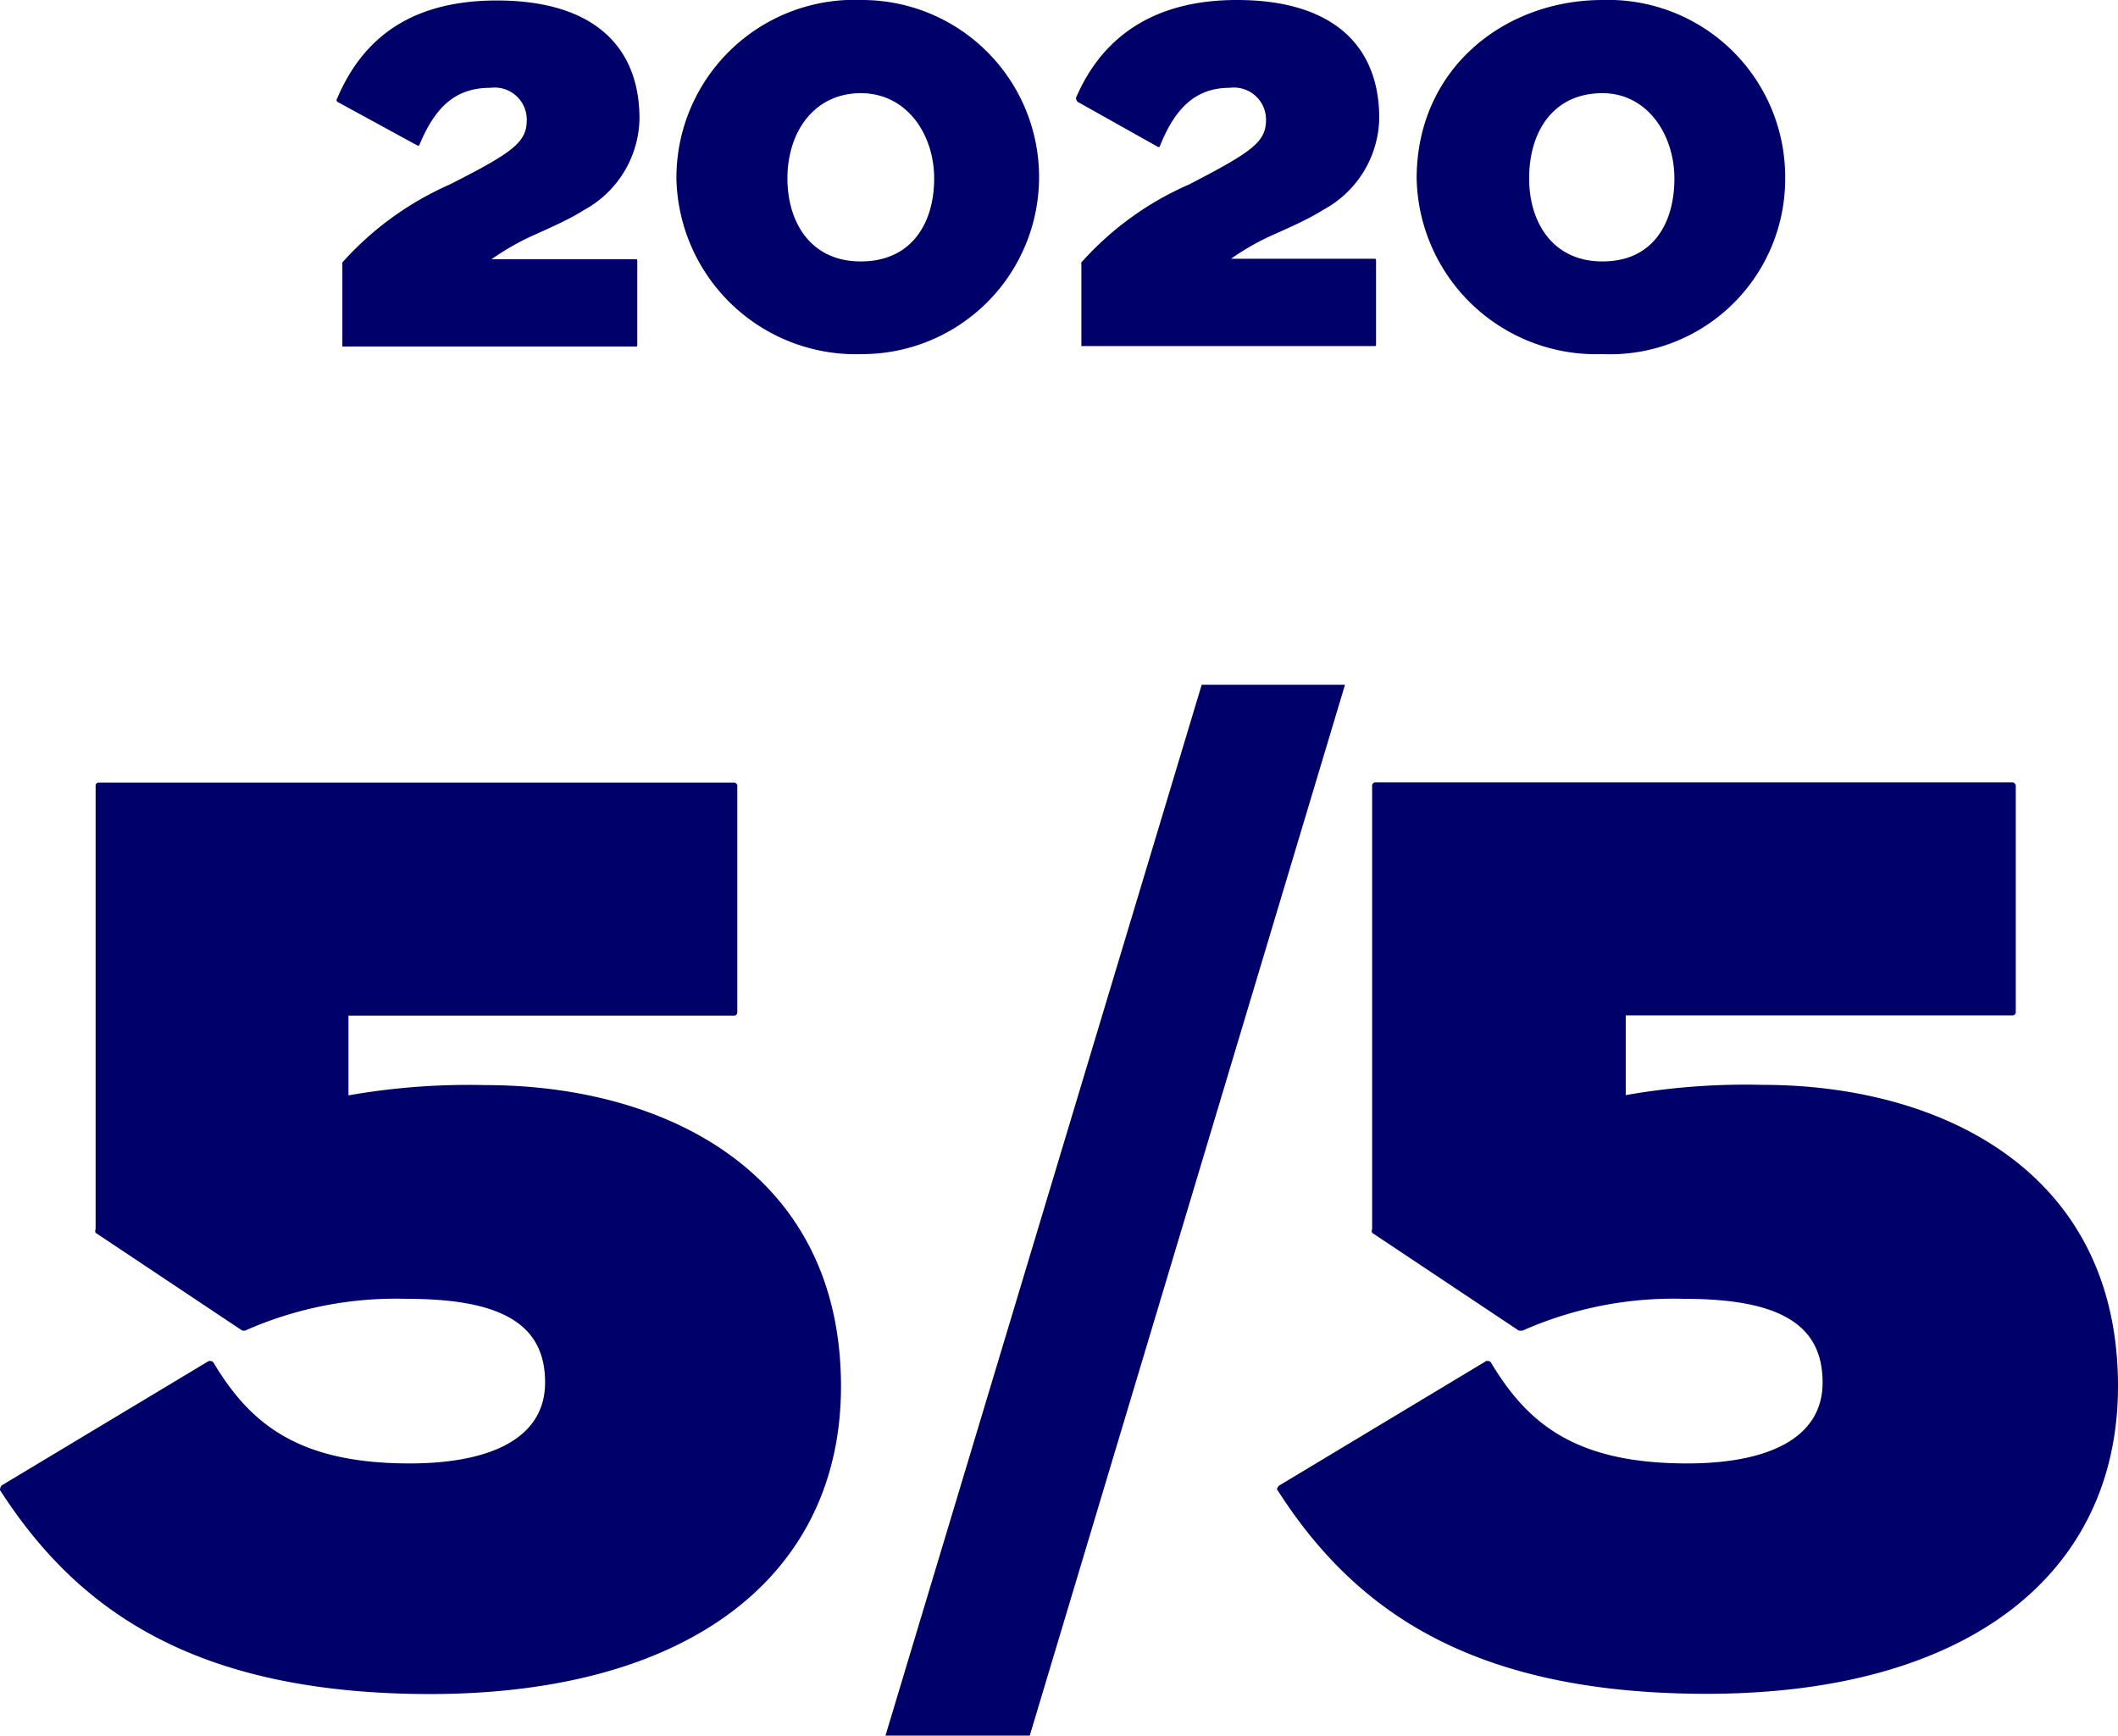
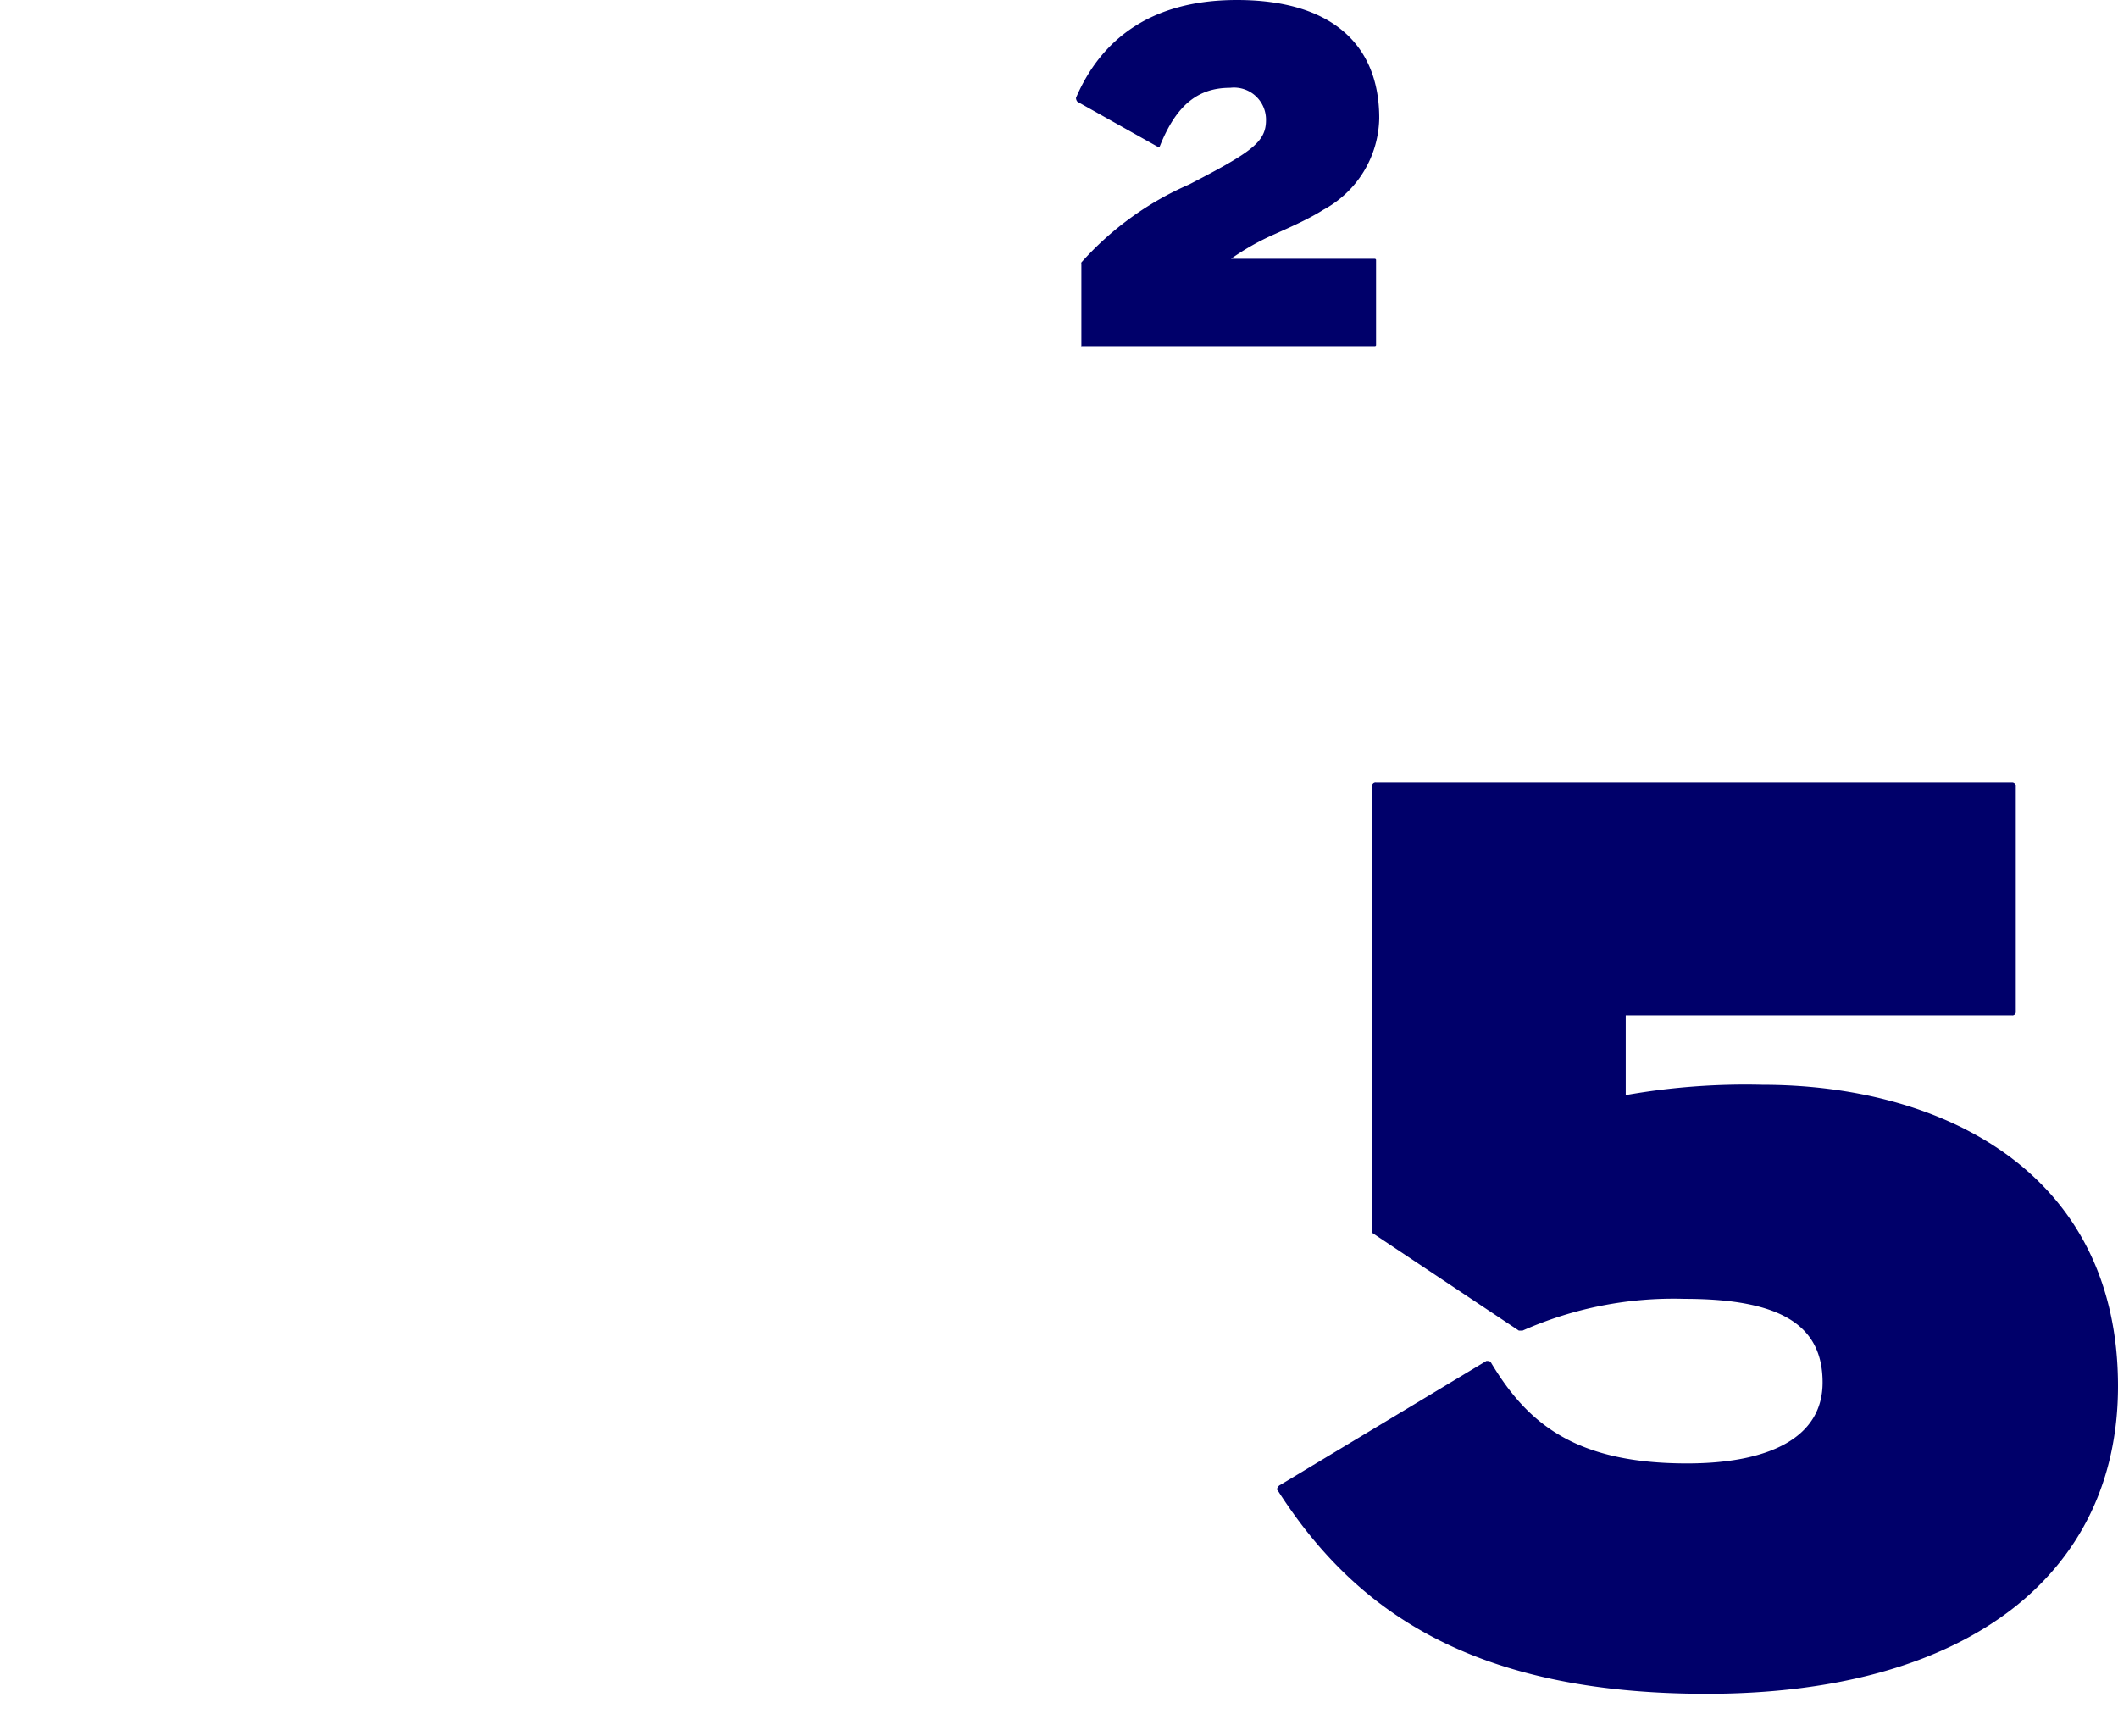
<svg xmlns="http://www.w3.org/2000/svg" viewBox="0 0 86.61 70.97">
  <defs>
    <style>.cls-1{fill:#00006a;}</style>
  </defs>
  <title>date55</title>
  <g id="レイヤー_2" data-name="レイヤー 2">
    <g id="info">
-       <path class="cls-1" d="M14,14.13V10.81a.26.26,0,0,1,0-.08A12.84,12.84,0,0,1,18.4,7.54C21,6.22,21.54,5.81,21.54,4.91a1.31,1.31,0,0,0-1.47-1.32c-1.38,0-2.24.69-2.93,2.36,0,0-.05,0-.07,0L13.79,4.16s-.06-.06,0-.14c1-2.35,2.9-4,6.53-4,3.89,0,5.83,1.83,5.83,4.83a4.34,4.34,0,0,1-2.29,3.75c-.55.35-1.24.66-2,1a10.42,10.42,0,0,0-1.76,1H26s.06,0,.06.05v3.46a.05.05,0,0,1-.06.06H14S14,14.17,14,14.13Z" />
-       <path class="cls-1" d="M27.66,7.3A7.28,7.28,0,0,1,35.25,0a7.24,7.24,0,1,1,0,14.48A7.34,7.34,0,0,1,27.66,7.3Zm10.54,0c0-1.81-1.12-3.49-3-3.49s-3,1.55-3,3.49c0,1.75.92,3.39,3,3.39S38.2,9.12,38.2,7.3Z" />
      <path class="cls-1" d="M44.22,14.13V10.81a.15.15,0,0,1,0-.08,12.69,12.69,0,0,1,4.41-3.19c2.55-1.32,3.14-1.73,3.14-2.63a1.31,1.31,0,0,0-1.47-1.32C49,3.59,48.1,4.28,47.42,6a.07.07,0,0,1-.08,0L44.06,4.16S44,4.1,44,4C45,1.67,47,0,50.58,0c3.88,0,5.82,1.83,5.82,4.83a4.34,4.34,0,0,1-2.29,3.75c-.55.35-1.24.66-2,1a10.18,10.18,0,0,0-1.77,1h5.87s.06,0,.06.05v3.46a.05.05,0,0,1-.06.06h-12A.05.05,0,0,1,44.22,14.13Z" />
-       <path class="cls-1" d="M57.93,7.3c0-4.49,3.59-7.3,7.6-7.3A7.24,7.24,0,0,1,73,7.3a7.17,7.17,0,0,1-7.49,7.18A7.34,7.34,0,0,1,57.93,7.3Zm10.54,0c0-1.81-1.12-3.49-2.94-3.49-2,0-3,1.55-3,3.49,0,1.75.93,3.39,3,3.39S68.47,9.12,68.47,7.3Z" />
-       <path class="cls-1" d="M0,60.93s0-.16.1-.21l8.44-5.07c.1,0,.16,0,.21.1,1.5,2.49,3.47,4.09,8,4.09,3.26,0,5.54-1,5.54-3.31s-1.66-3.42-5.64-3.42a15.23,15.23,0,0,0-6.63,1.3H9.91l-6-4a.18.18,0,0,1,0-.15V32.15A.14.14,0,0,1,4,32H30a.14.14,0,0,1,.15.16v9.21c0,.11-.05.16-.15.16H14.25v3.26a28.29,28.29,0,0,1,5.59-.42c7.3,0,14.55,3.52,14.55,12.32,0,7.66-6.11,12.58-16.82,12.58C7.89,69.26,3.13,65.79,0,60.93Z" />
-       <path class="cls-1" d="M42.1,71H36.2L49.14,28H55Z" />
      <path class="cls-1" d="M52.24,60.93c-.05,0,0-.16.11-.21l8.43-5.07c.11,0,.16,0,.21.1,1.5,2.49,3.47,4.09,8,4.09,3.26,0,5.54-1,5.54-3.31s-1.66-3.42-5.64-3.42a15.23,15.23,0,0,0-6.63,1.3h-.15l-6-4a.18.18,0,0,1,0-.15V32.15a.14.14,0,0,1,.16-.16h26a.15.15,0,0,1,.16.16v9.21a.14.14,0,0,1-.16.16H66.48v3.26a28.13,28.13,0,0,1,5.59-.42c7.29,0,14.54,3.52,14.54,12.32,0,7.66-6.11,12.58-16.82,12.58C60.11,69.26,55.35,65.79,52.24,60.93Z" />
    </g>
  </g>
</svg>